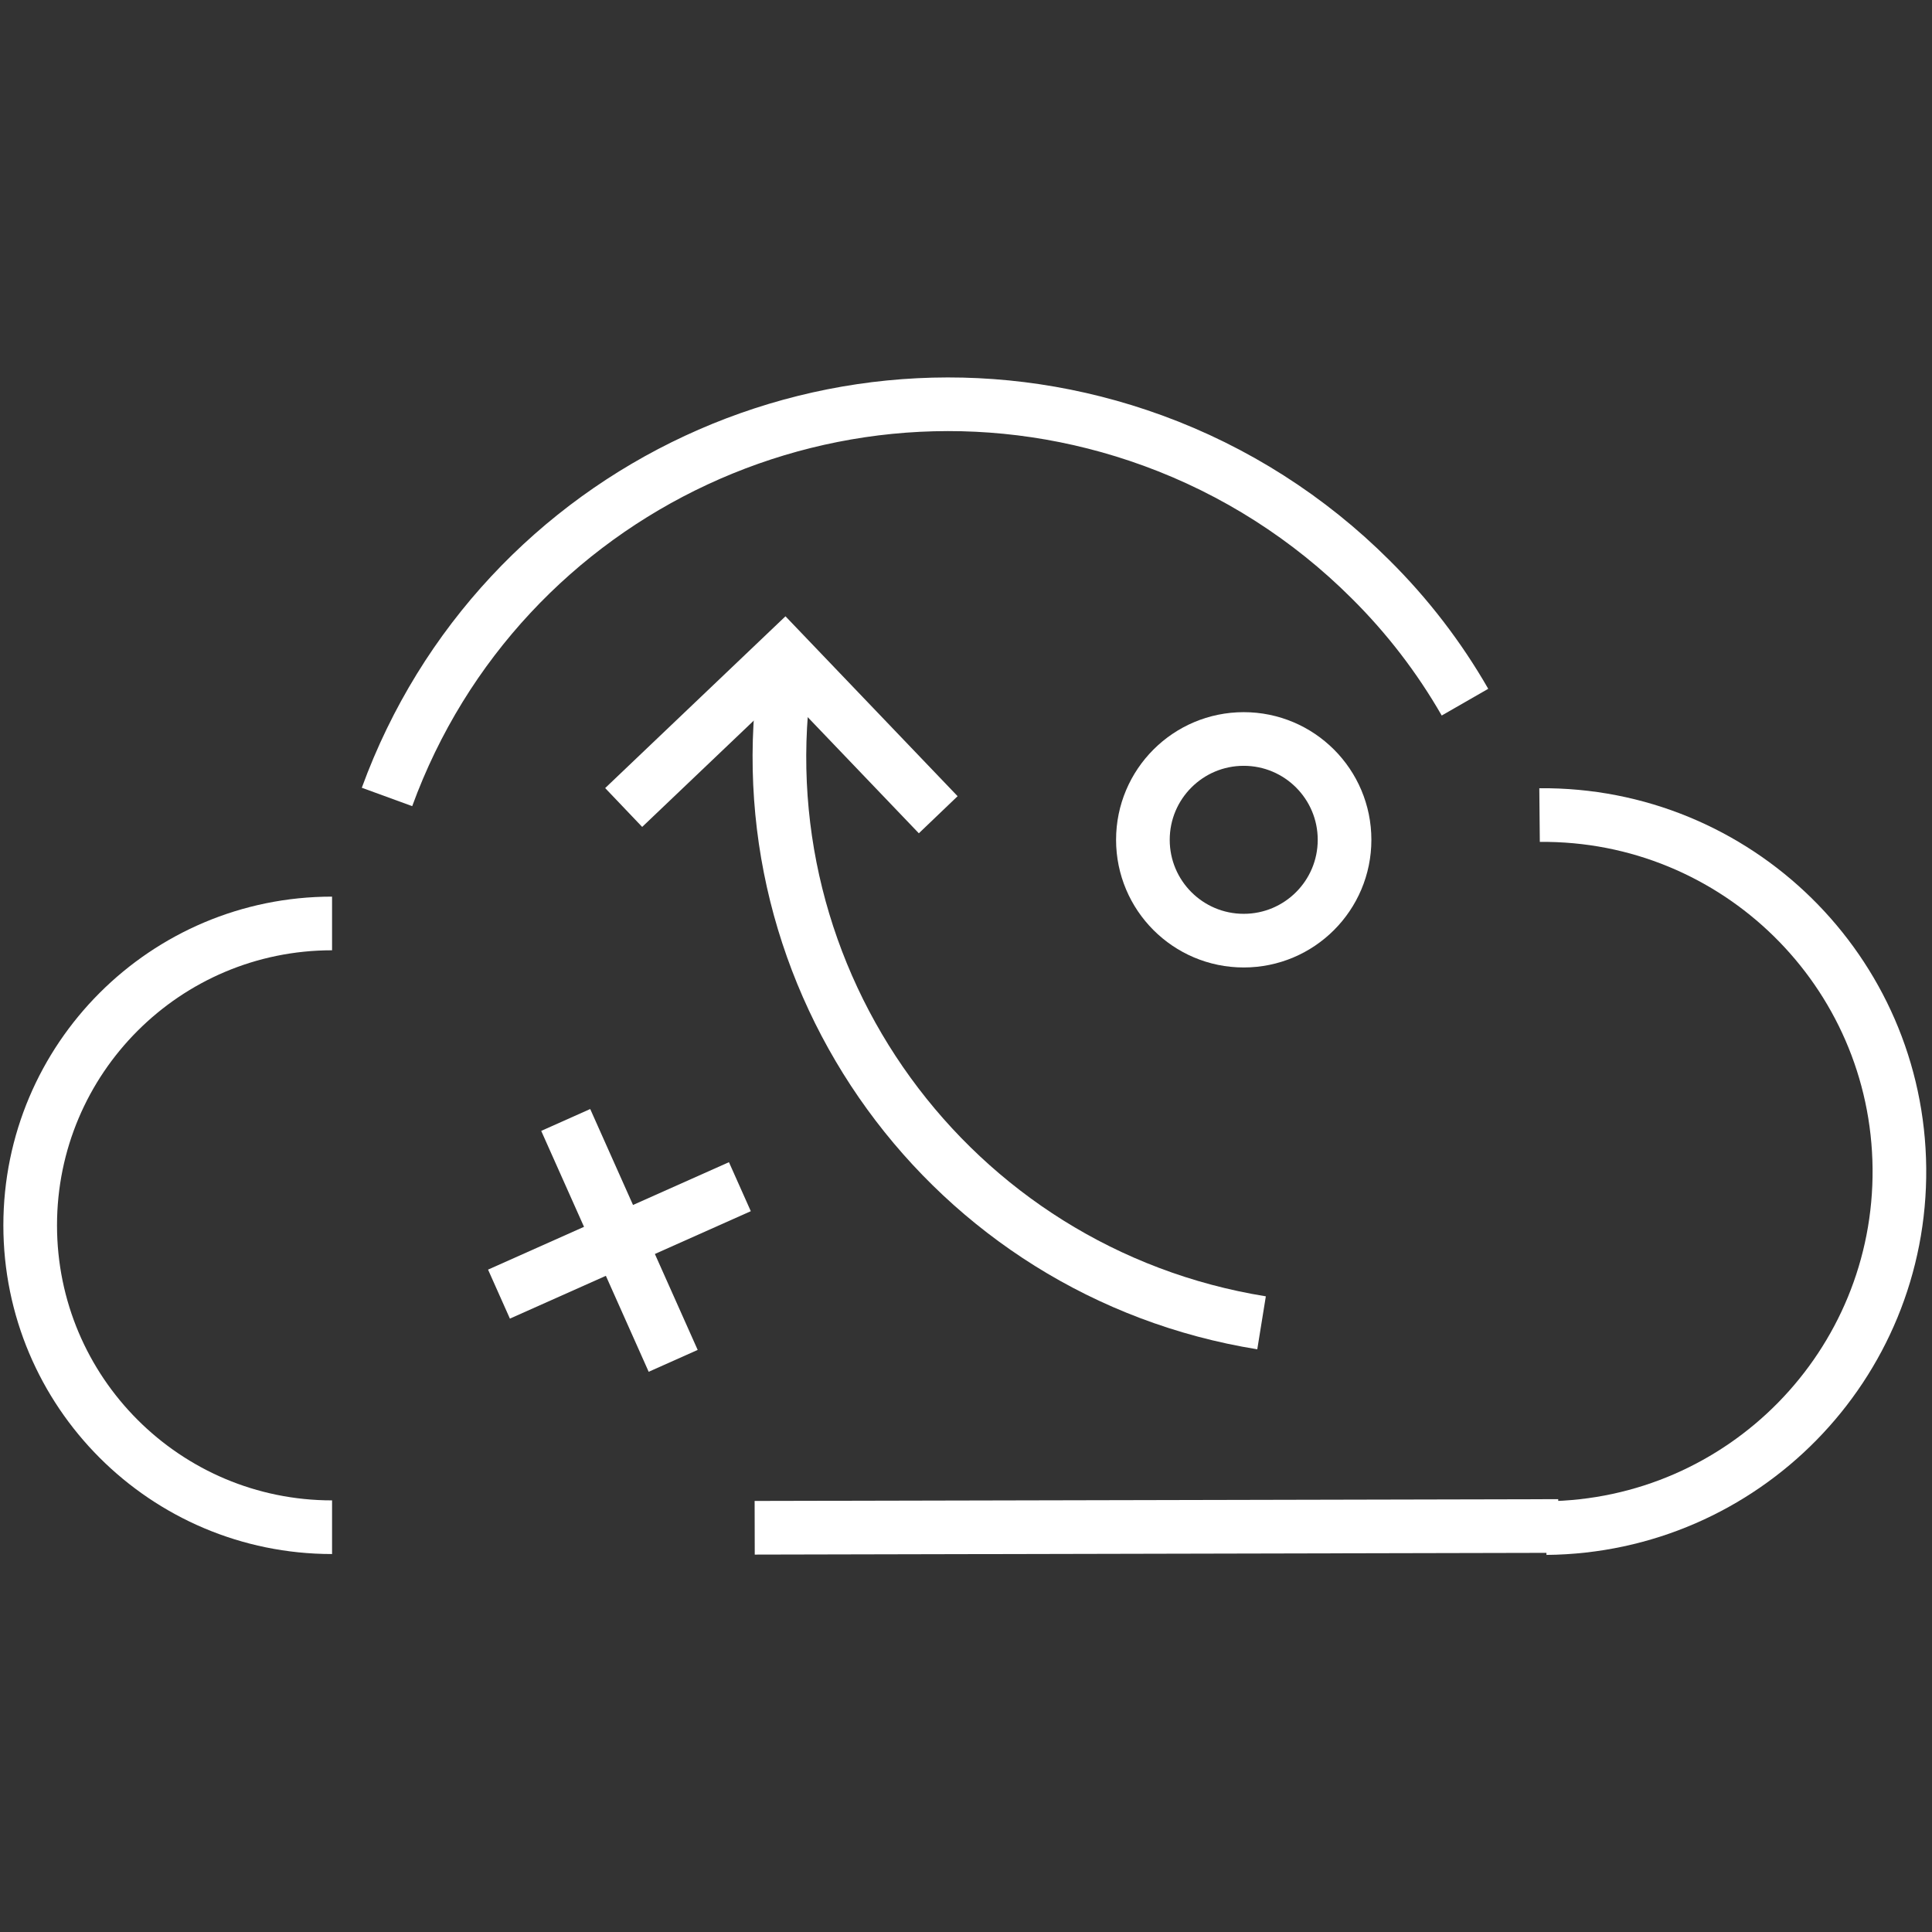
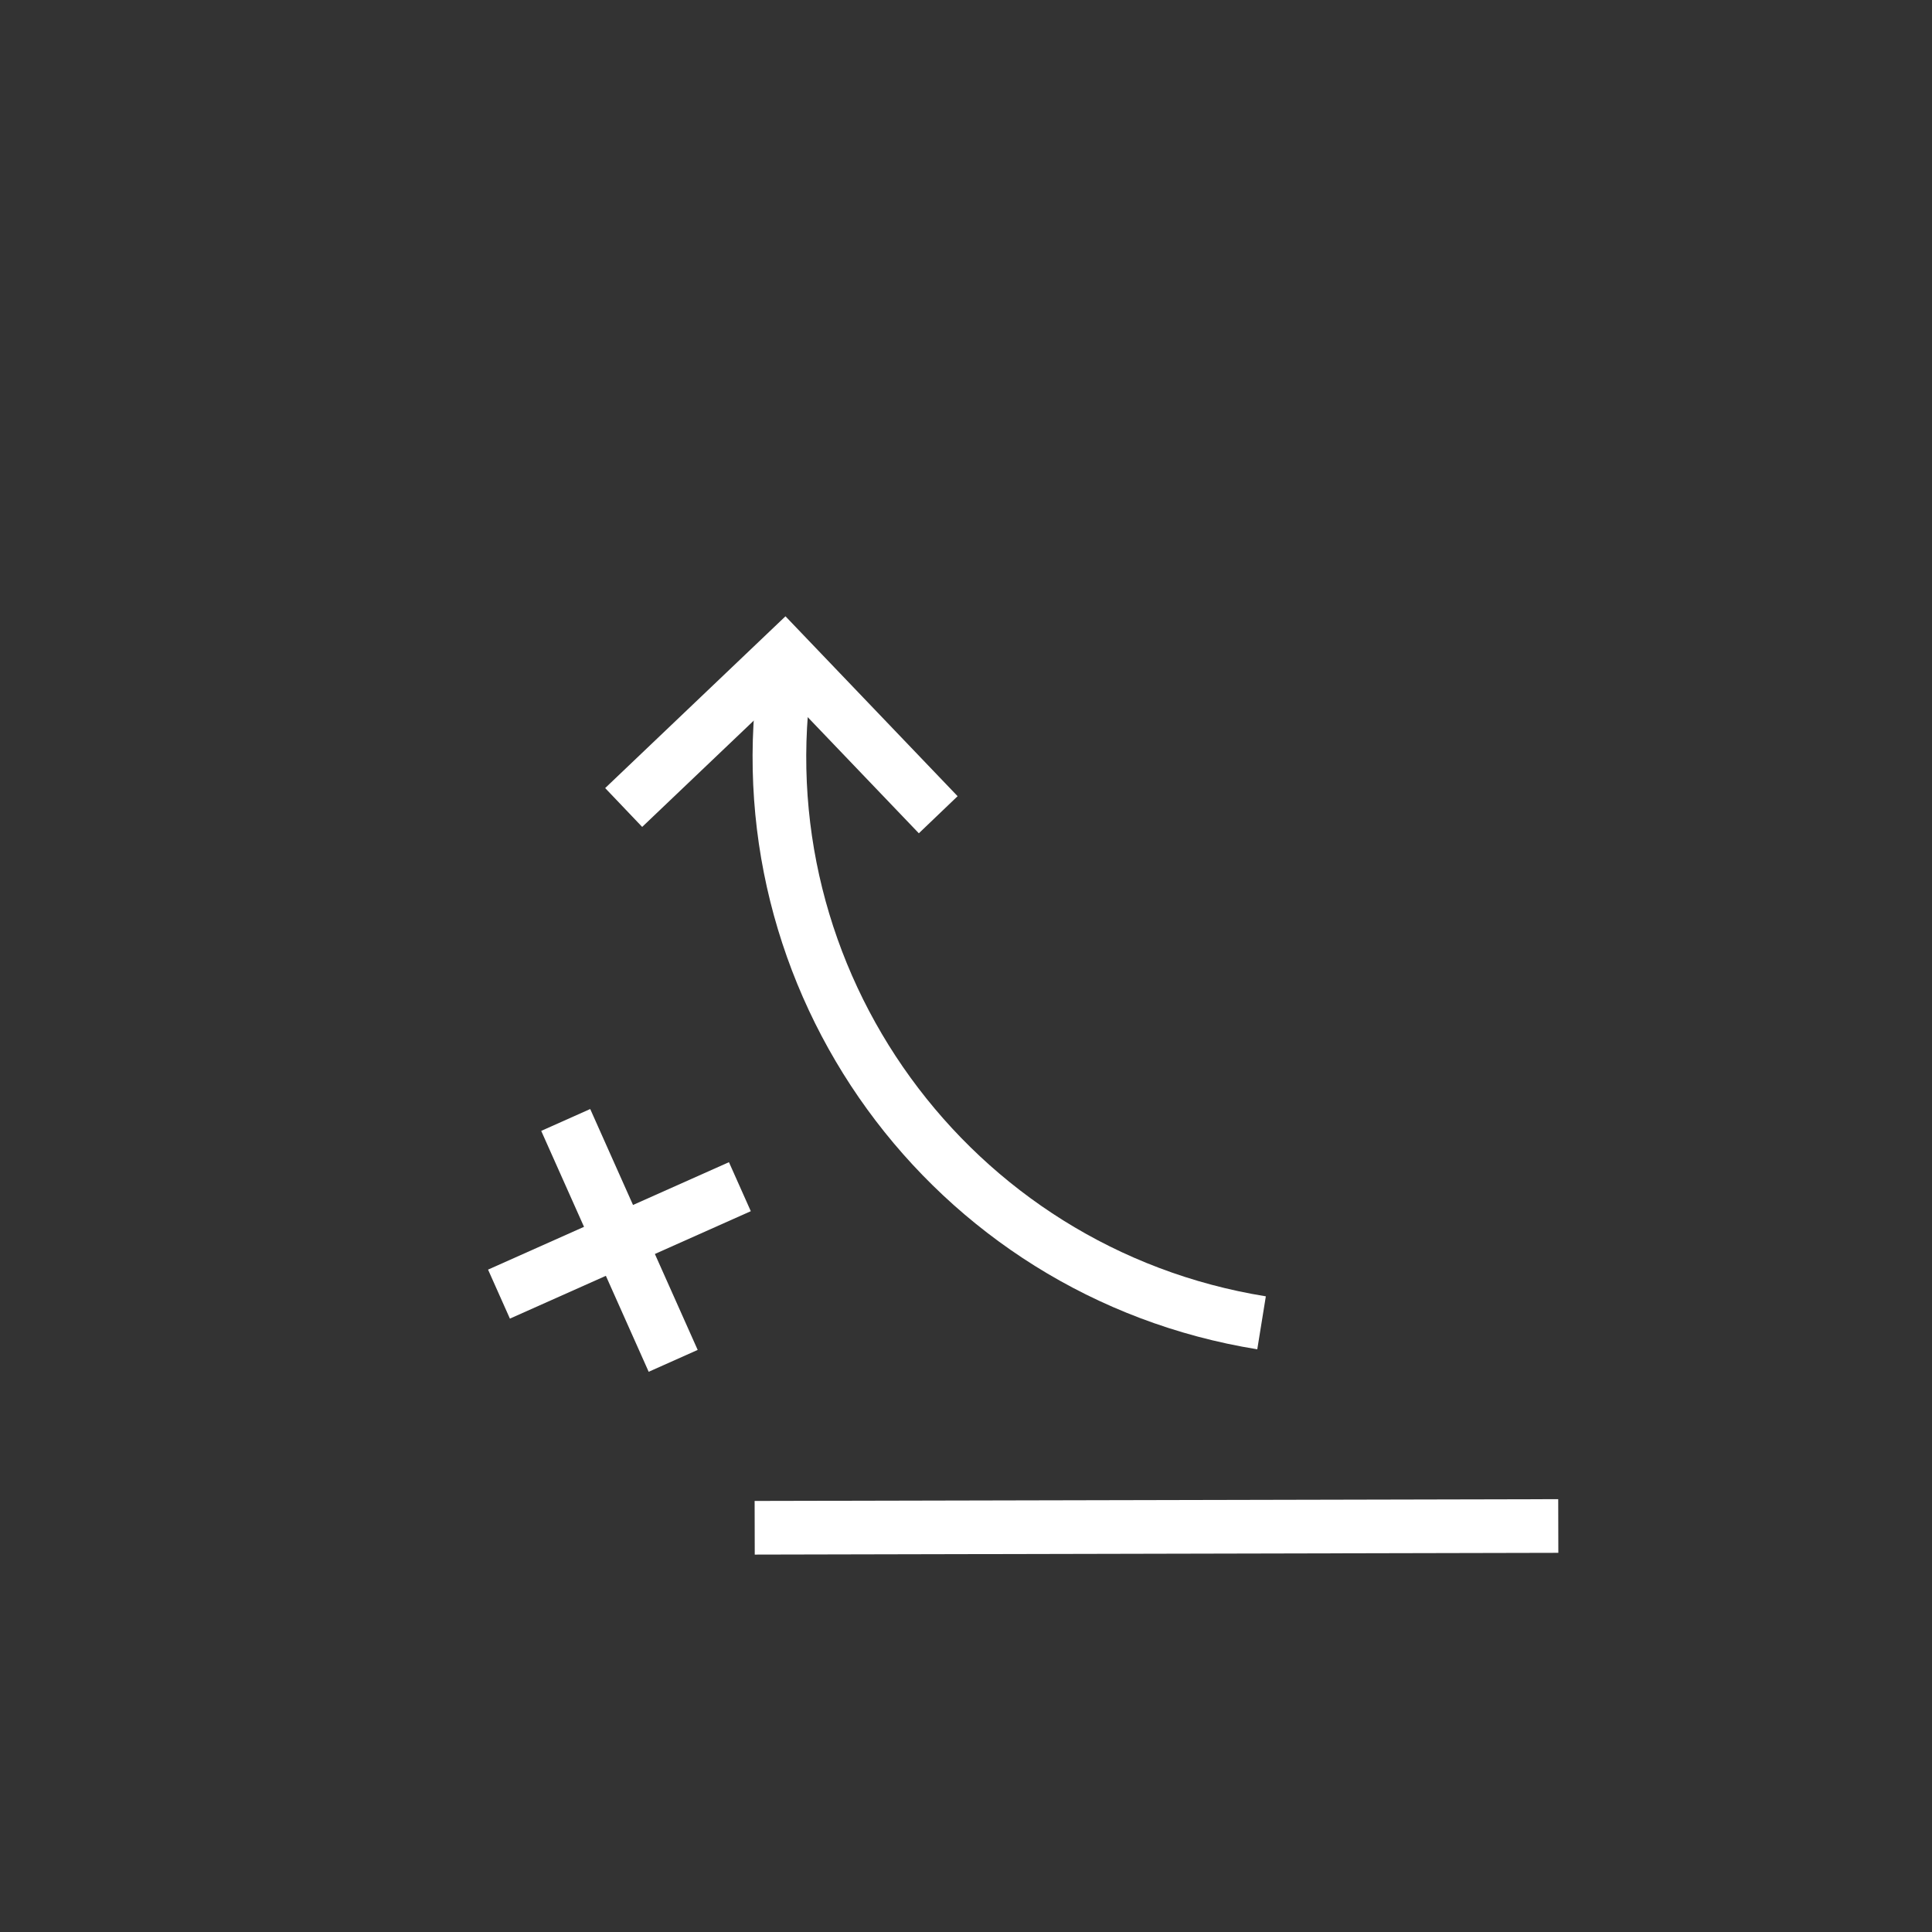
<svg xmlns="http://www.w3.org/2000/svg" width="48" height="48" xml:space="preserve" overflow="hidden">
  <rect width="100%" height="100%" fill="#333333" stroke="none" />
  <g transform="translate(-63 -364)">
-     <path d="M72.615 383.8C75.426 376.1 83.948 372.137 91.648 374.948 93.678 375.689 95.521 376.865 97.05 378.392 97.966 379.3 98.755 380.327 99.397 381.445" stroke="#FFFFFF" stroke-width="1.333" stroke-miterlimit="10" fill="none" />
-     <path d="M101.25 384.25C106.142 384.204 110.144 388.133 110.19 393.025 110.236 397.917 106.307 401.919 101.415 401.965" stroke="#FFFFFF" stroke-width="1.333" stroke-miterlimit="10" fill="none" />
-     <path d="M71.25 401.943C67.108 401.943 63.75 398.585 63.75 394.443 63.75 390.3 67.108 386.943 71.25 386.943" stroke="#FFFFFF" stroke-width="1.333" stroke-miterlimit="10" fill="none" />
    <path d="M81.75 401.957 101.715 401.913" stroke="#FFFFFF" stroke-width="1.333" stroke-miterlimit="10" fill="none" />
    <path d="M86.31 384.242 82.493 380.253 78.495 384.062" stroke="#FFFFFF" stroke-width="1.333" stroke-miterlimit="10" fill="none" />
    <path d="M94.343 396.865C86.602 395.614 81.327 388.344 82.537 380.598" stroke="#FFFFFF" stroke-width="1.333" stroke-miterlimit="10" fill="none" />
    <path d="M75.397 396.152 81.382 393.483" stroke="#FFFFFF" stroke-width="1.333" stroke-miterlimit="10" fill="none" />
    <path d="M77.055 391.825 79.725 397.81" stroke="#FFFFFF" stroke-width="1.333" stroke-miterlimit="10" fill="none" />
-     <path d="M96.405 384.865C96.405 386.248 95.284 387.37 93.9 387.37 92.516 387.37 91.395 386.248 91.395 384.865 91.395 383.482 92.516 382.36 93.9 382.36 95.284 382.36 96.405 383.482 96.405 384.865Z" stroke="#FFFFFF" stroke-width="1.333" stroke-miterlimit="10" fill="none" />
  </g>
</svg>